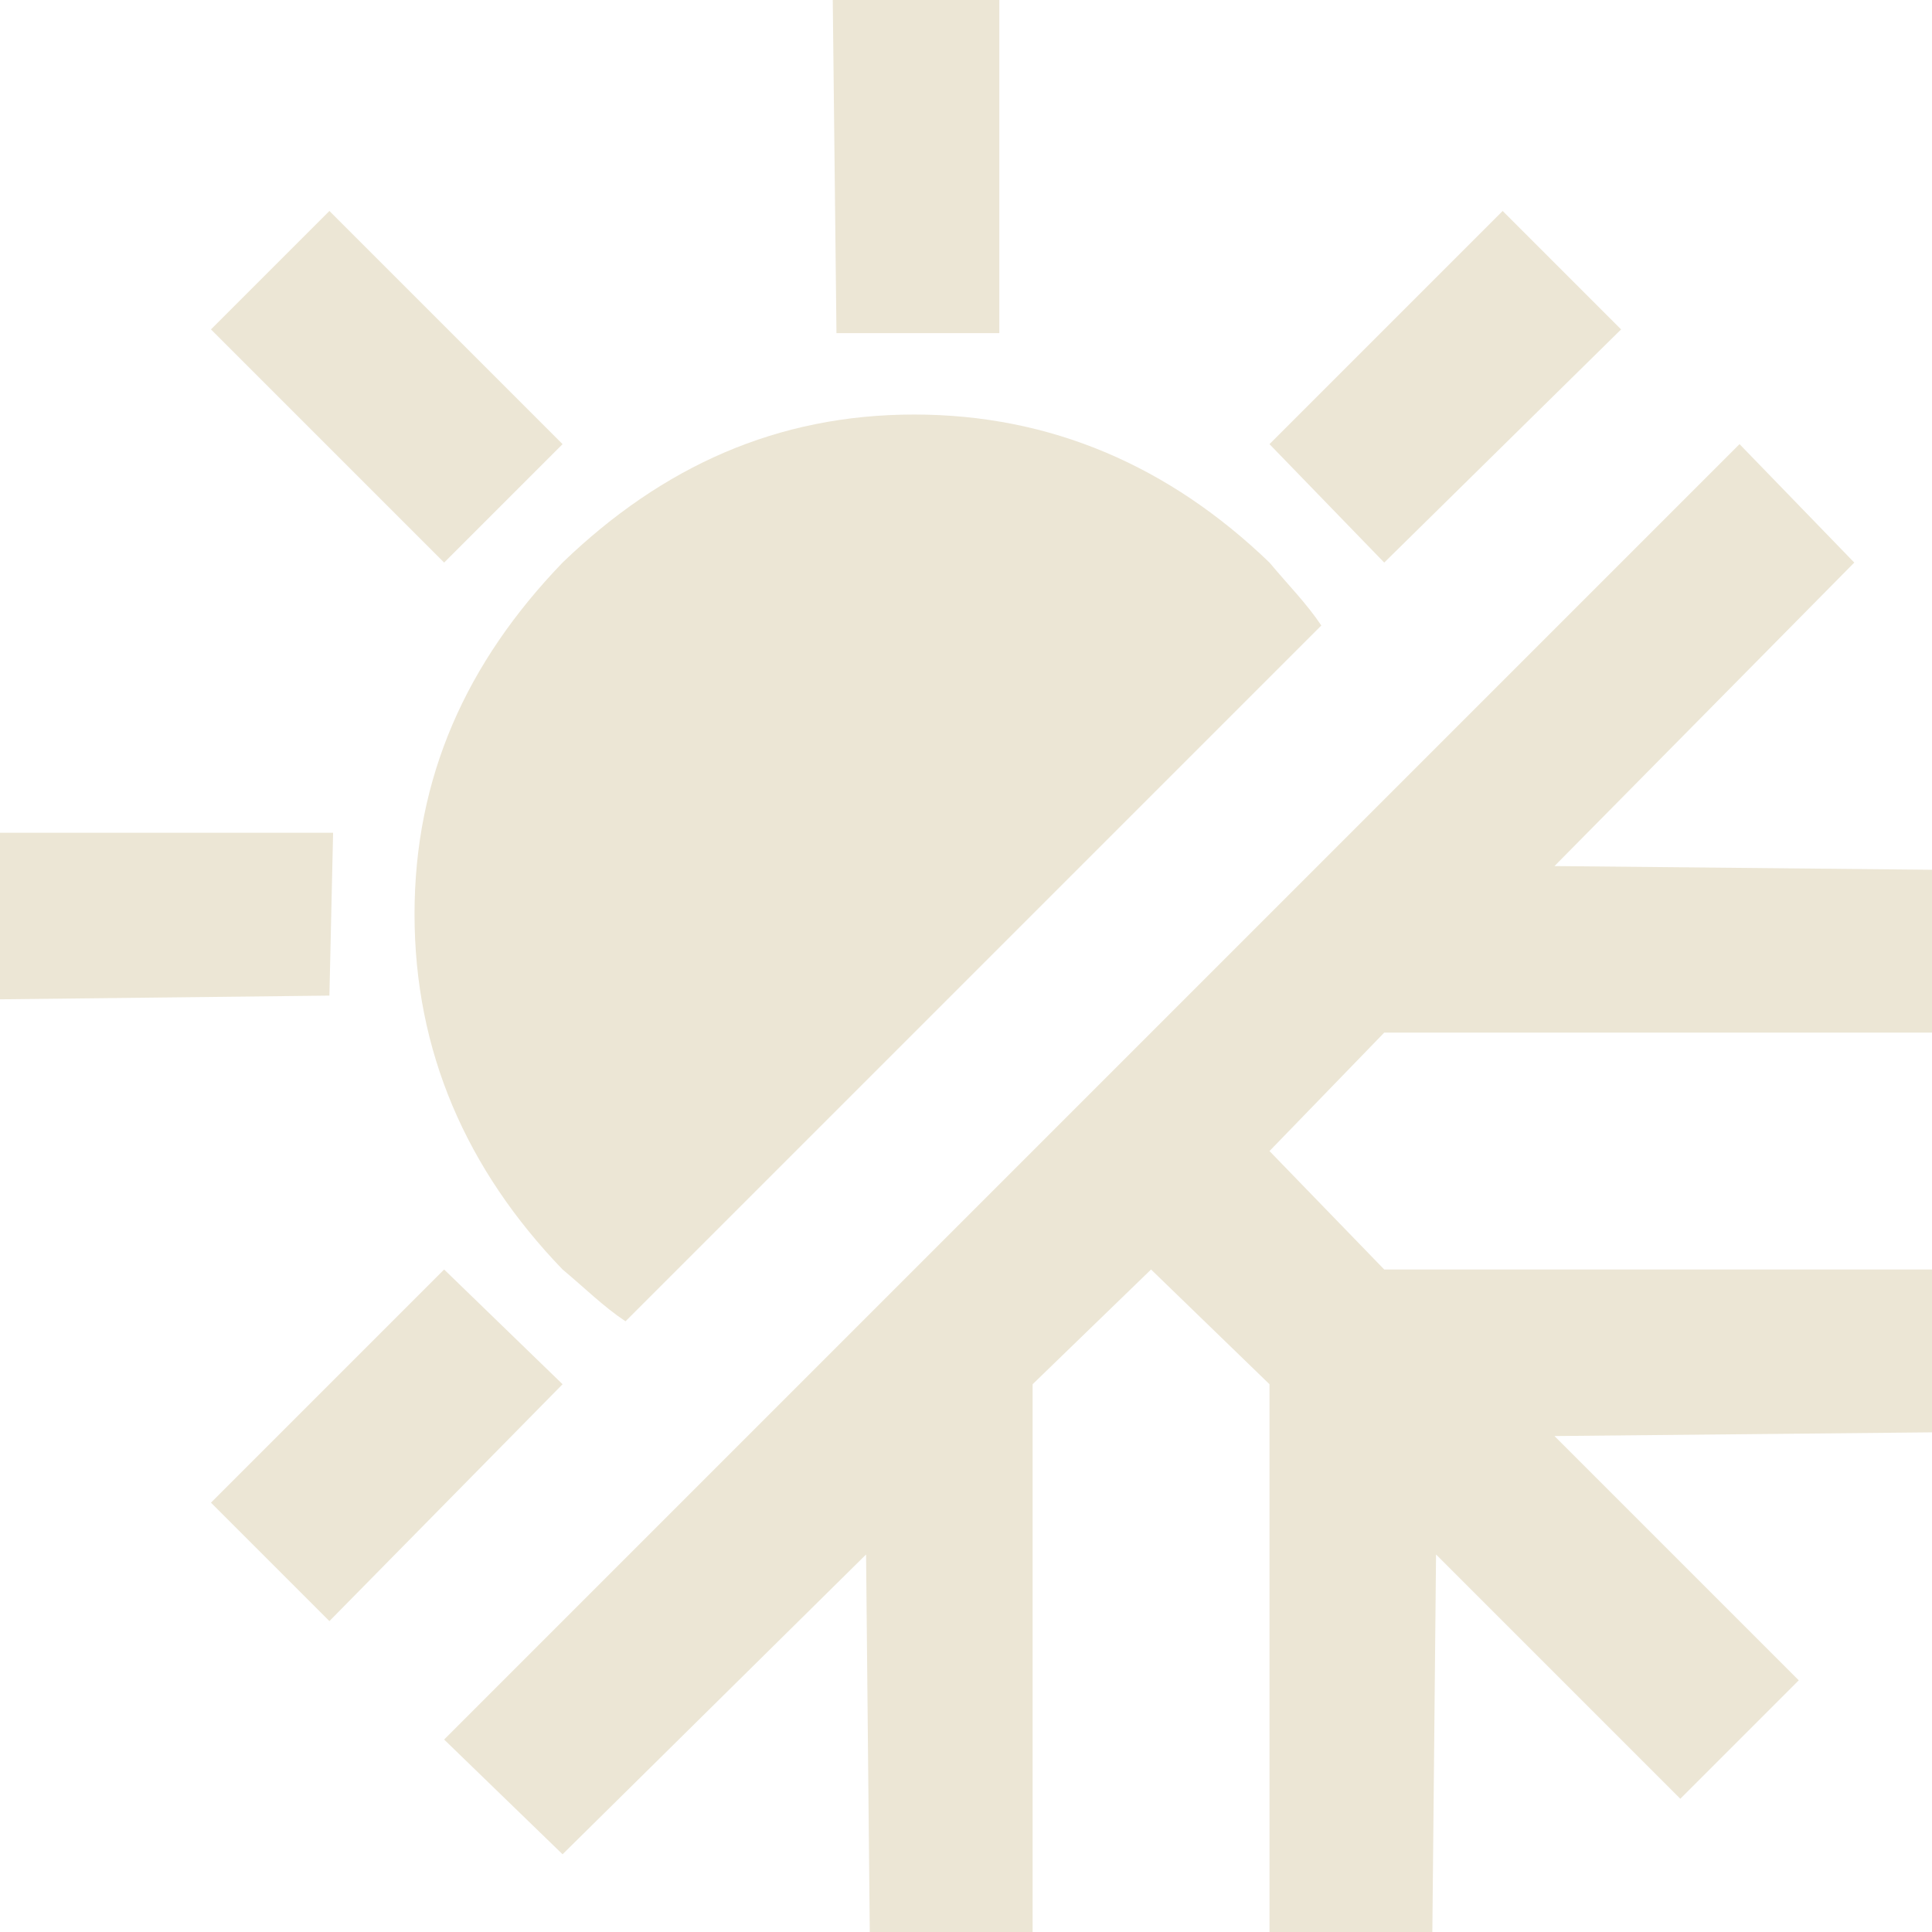
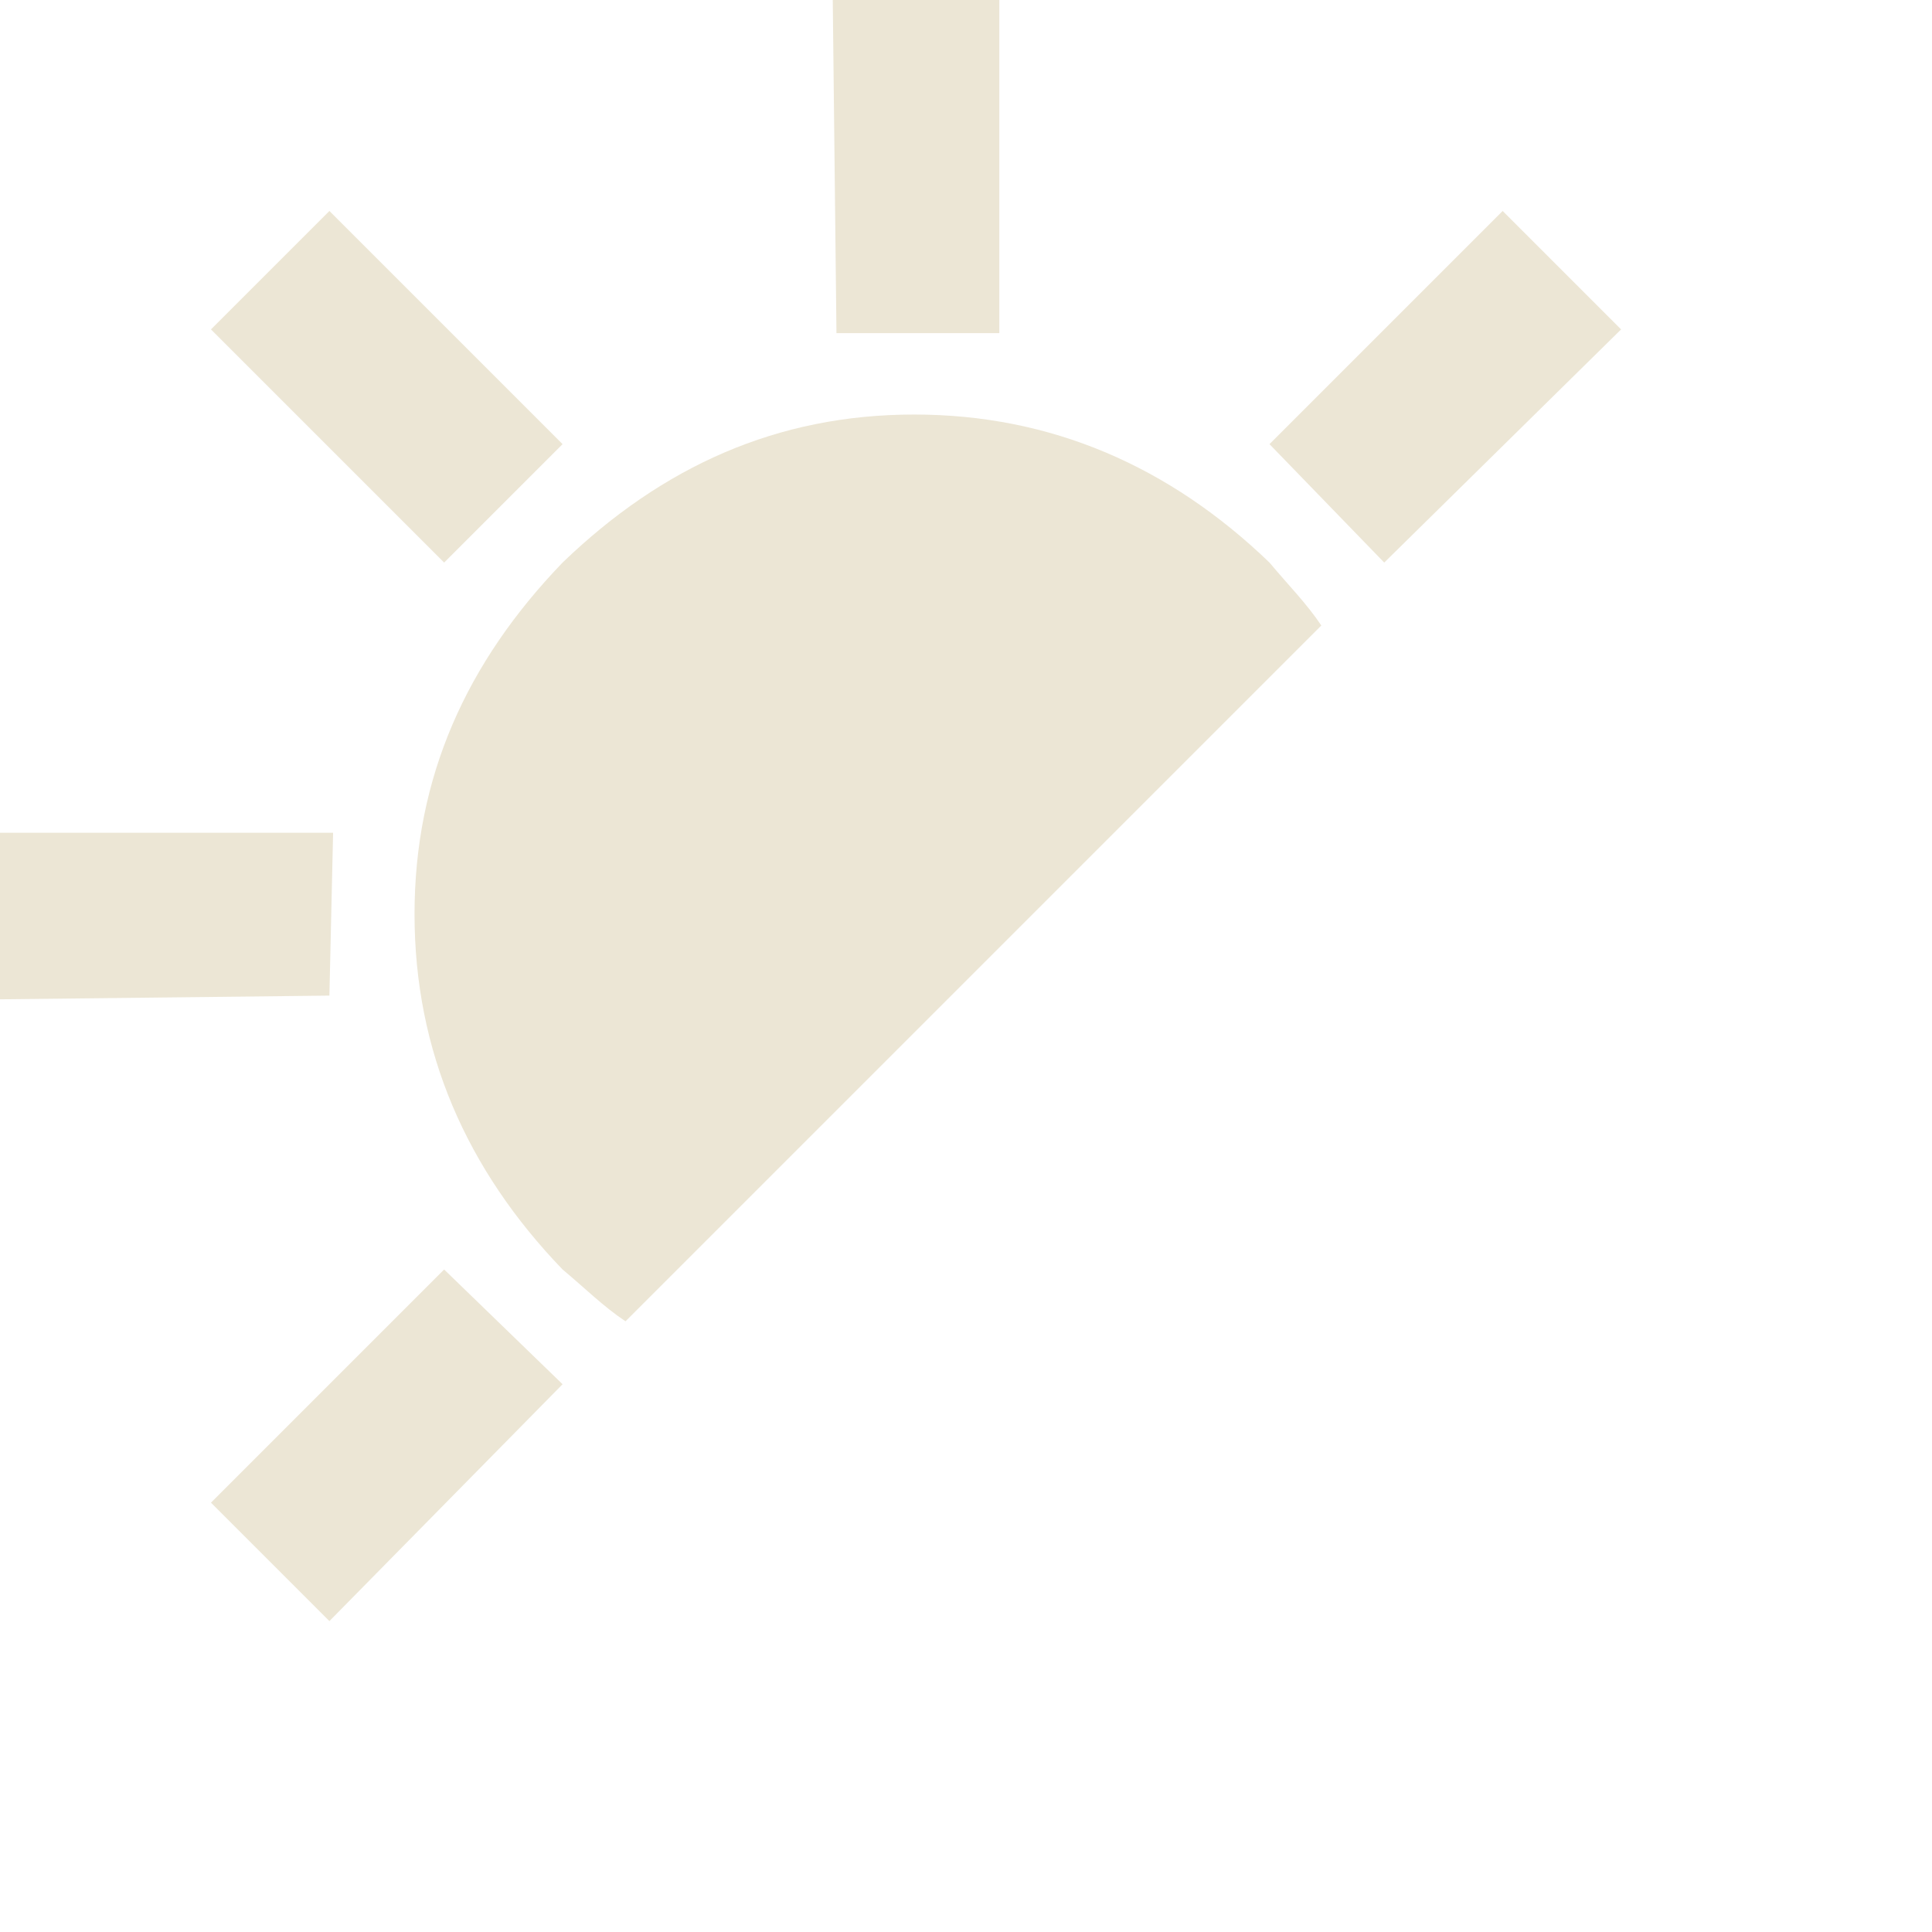
<svg xmlns="http://www.w3.org/2000/svg" xml:space="preserve" width="24px" height="24px" version="1.1" style="shape-rendering:geometricPrecision; text-rendering:geometricPrecision; image-rendering:optimizeQuality; fill-rule:evenodd; clip-rule:evenodd" viewBox="0 0 5.22 5.22">
  <defs>
    <style type="text/css">
   
    .fil0 {fill:#ECE6D5;fill-rule:nonzero}
   
  </style>
  </defs>
  <g id="Capa_x0020_1">
    <g id="_2369297803728">
-       <polygon class="fil0" points="4.54,4.86 3.88,4.2 3.87,5.22 3.43,5.22 3.43,3.74 3.11,3.43 2.79,3.74 2.79,5.22 2.35,5.22 2.34,4.2 1.52,5.01 1.2,4.7 4.7,1.2 5.01,1.52 4.2,2.34 5.22,2.35 5.22,2.79 3.74,2.79 3.43,3.11 3.74,3.43 5.22,3.43 5.22,3.87 4.2,3.88 4.86,4.54 " />
      <path class="fil0" d="M1.2 1.52l-0.63 -0.63 0.32 -0.32 0.63 0.63 -0.32 0.32zm1.5 -0.62l-0.44 0 -0.01 -0.9 0.45 0 0 0.9zm1.04 0.62l-0.31 -0.32 0.63 -0.63 0.32 0.32 -0.64 0.63zm-2.85 1.17l-0.89 0.01 0 -0.45 0.9 0 -0.01 0.44 0 0zm0 1.69l-0.32 -0.32 0.63 -0.63 0.32 0.31 -0.63 0.64zm0.8 -0.81c-0.06,-0.04 -0.11,-0.09 -0.17,-0.14 -0.26,-0.27 -0.4,-0.59 -0.4,-0.96 0,-0.37 0.14,-0.68 0.4,-0.95 0.27,-0.26 0.58,-0.4 0.95,-0.4 0.37,0 0.69,0.14 0.96,0.4 0.05,0.06 0.1,0.11 0.14,0.17l-1.88 1.88z" />
    </g>
  </g>
</svg>